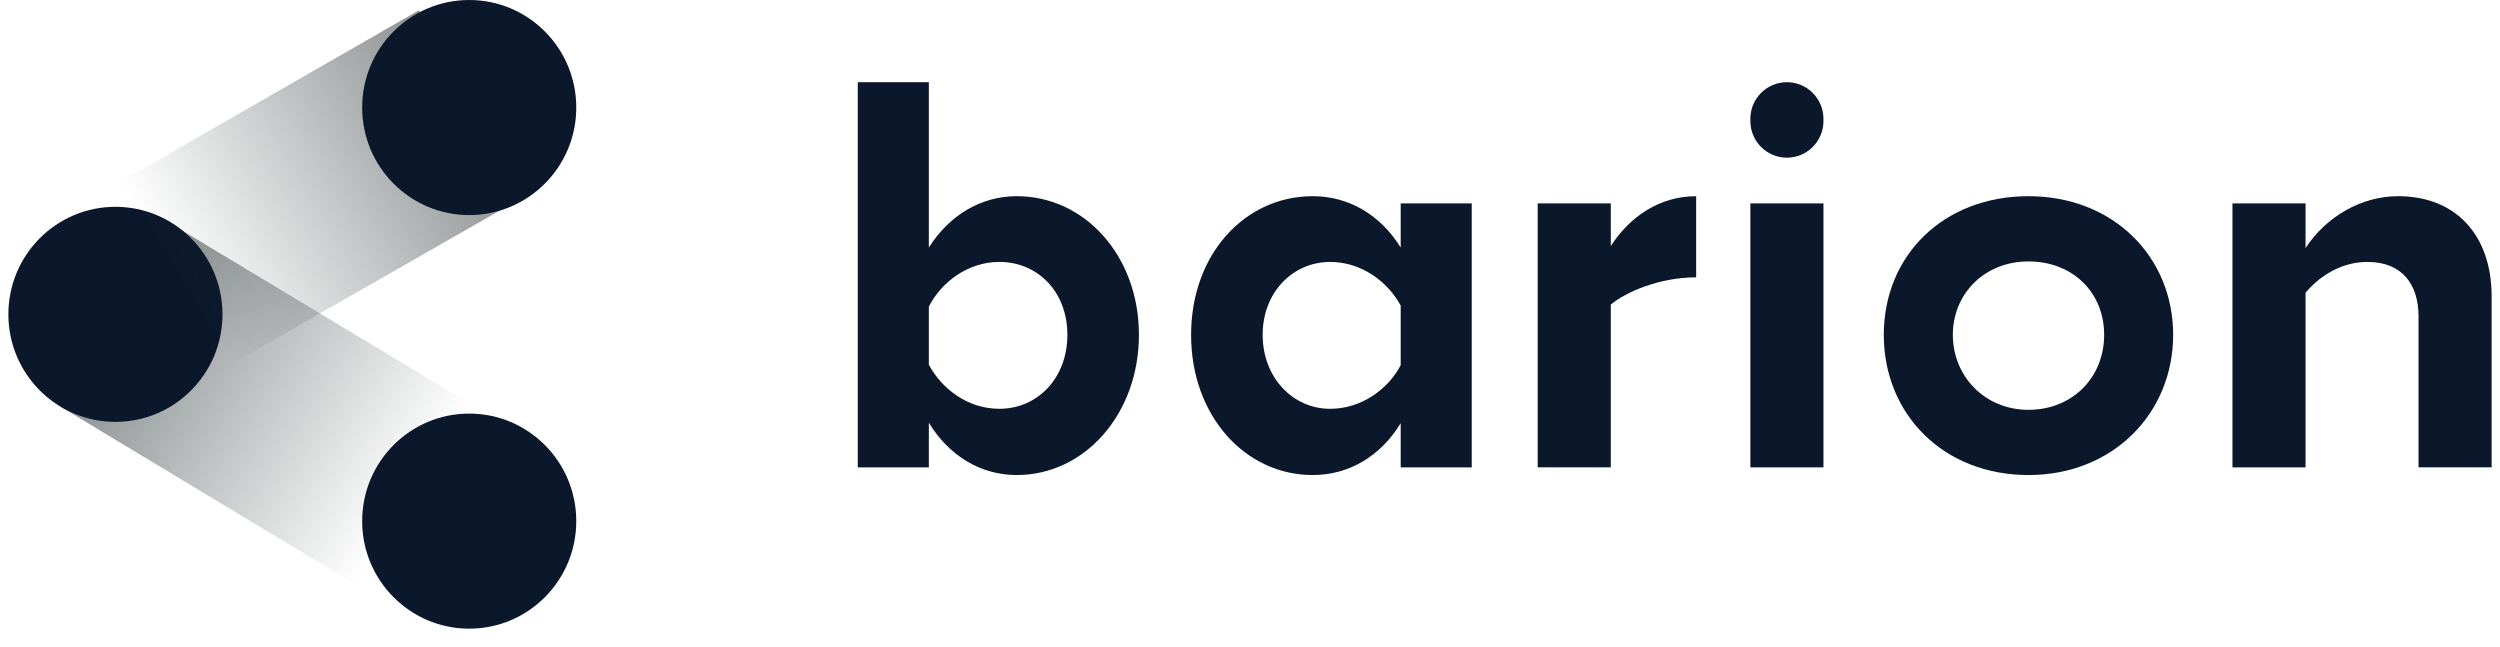
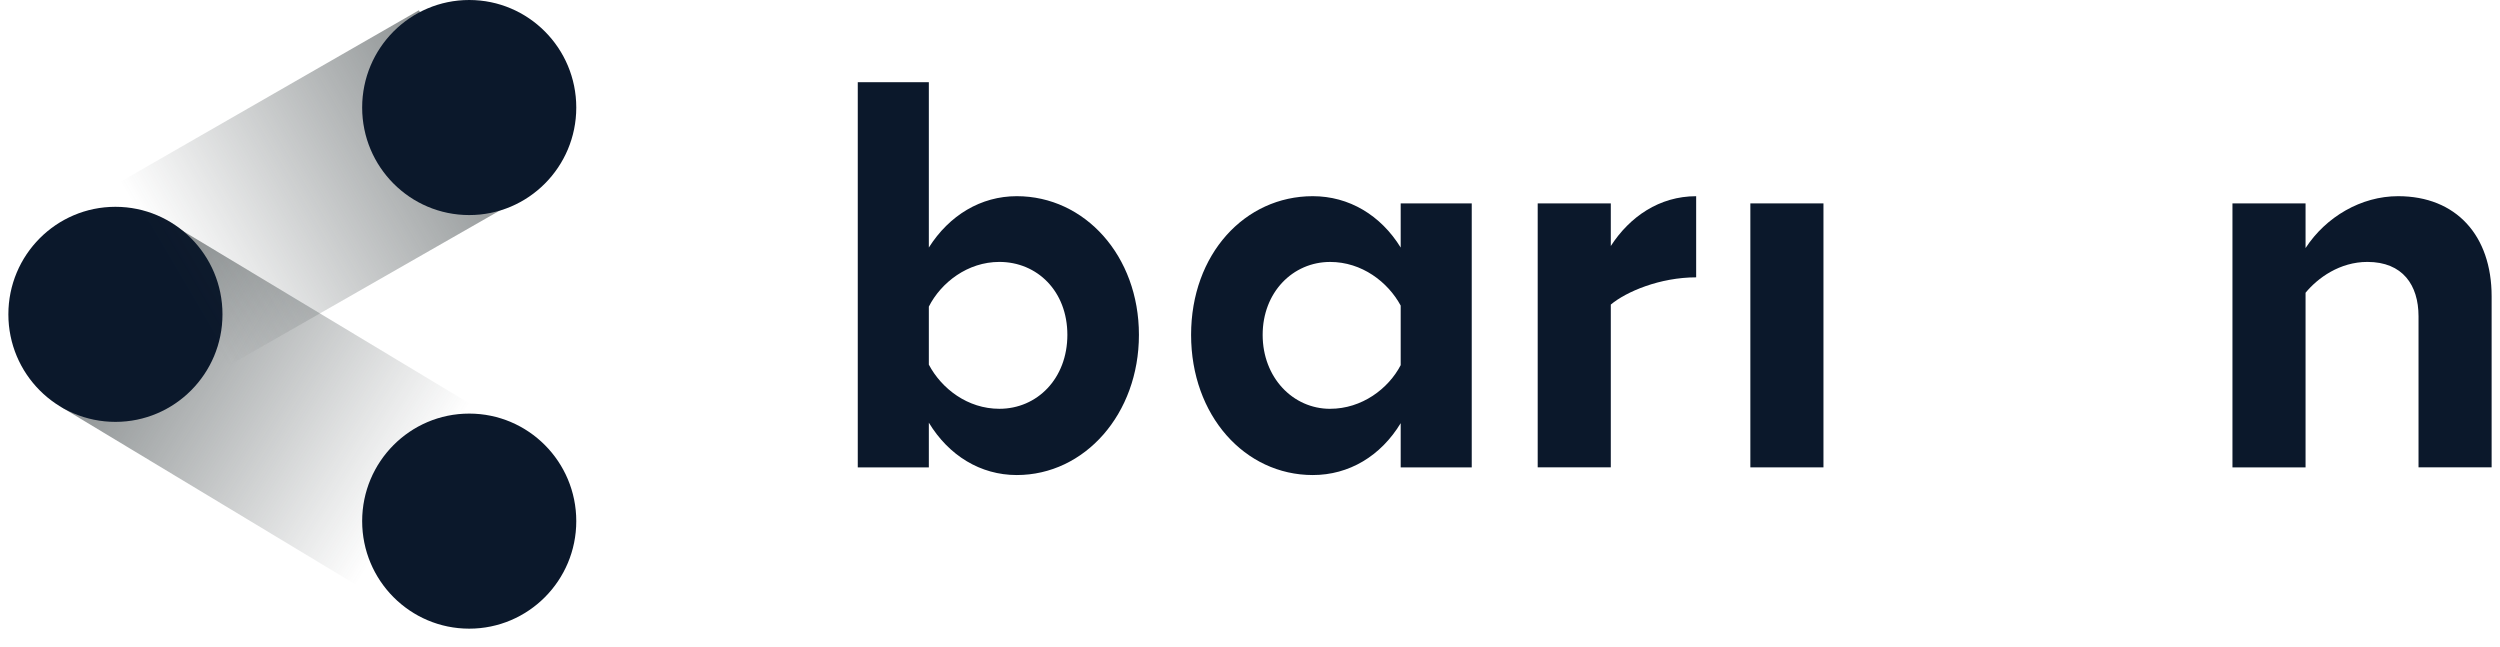
<svg xmlns="http://www.w3.org/2000/svg" width="112" height="29" viewBox="0 0 112 29" fill="none">
  <g clip-path="url(#clip0_2005_230)">
    <path d="M45.551 21.282C43.924 21.282 42.505 20.408 41.612 18.936V20.938H38.428V3.682H41.612V11.09C42.528 9.641 43.947 8.789 45.551 8.789C48.596 8.789 51.024 11.458 51.024 15.001C51.024 18.545 48.596 21.282 45.551 21.282ZM41.612 13.736V16.336C42.185 17.417 43.352 18.314 44.772 18.314C46.467 18.314 47.818 16.957 47.818 15.001C47.818 13.046 46.467 11.734 44.772 11.734C43.352 11.734 42.162 12.654 41.612 13.736Z" fill="#0B182B" />
    <path d="M62.751 18.958C61.858 20.431 60.437 21.282 58.812 21.282C55.766 21.282 53.361 18.613 53.361 15.001C53.361 11.389 55.766 8.789 58.812 8.789C60.438 8.789 61.858 9.641 62.751 11.09V9.112H65.934V20.938H62.751V18.959V18.958ZM59.59 18.314C61.01 18.314 62.201 17.417 62.751 16.359V13.69C62.178 12.632 61.01 11.735 59.59 11.735C57.919 11.735 56.567 13.093 56.567 15.002C56.567 16.912 57.919 18.315 59.59 18.315V18.314Z" fill="#0B182B" />
    <path d="M72.164 13.644V20.937H68.889V9.112H72.164V11.021C73.012 9.71 74.34 8.79 75.988 8.79V12.425C74.362 12.425 72.851 13.069 72.164 13.645V13.644Z" fill="#0B182B" />
-     <path d="M81.691 5.326C81.691 4.418 80.958 3.682 80.054 3.682C79.149 3.682 78.416 4.418 78.416 5.326V5.419C78.416 6.327 79.149 7.064 80.054 7.064C80.958 7.064 81.691 6.327 81.691 5.419V5.326Z" fill="#0B182B" />
    <path d="M81.691 9.112H78.416V20.938H81.691V9.112Z" fill="#0B182B" />
-     <path d="M90.876 21.282C87.074 21.282 84.394 18.567 84.394 15.001C84.394 11.436 87.074 8.789 90.876 8.789C94.677 8.789 97.357 11.504 97.357 15.001C97.357 18.499 94.677 21.282 90.876 21.282ZM90.876 18.36C92.845 18.36 94.266 16.911 94.266 15.001C94.266 13.092 92.846 11.712 90.876 11.712C88.905 11.712 87.487 13.161 87.487 15.001C87.487 16.842 88.906 18.36 90.876 18.36Z" fill="#0B182B" />
    <path d="M103.289 13.115V20.938H100.014V9.112H103.289V11.113C104.205 9.71 105.785 8.789 107.434 8.789C110.045 8.789 111.625 10.561 111.625 13.275V20.937H108.35V14.173C108.35 12.77 107.64 11.734 106.06 11.734C104.823 11.734 103.839 12.448 103.289 13.115Z" fill="#0B182B" />
    <path d="M2.752 18.243L20.182 28.75L24.368 20.082L7.592 9.984L2.752 18.243Z" fill="url(#paint0_linear_2005_230)" />
    <path d="M5.171 18.9C7.819 18.9 9.967 16.743 9.967 14.082C9.967 11.421 7.819 9.265 5.171 9.265C2.522 9.265 0.375 11.421 0.375 14.082C0.375 16.743 2.522 18.9 5.171 18.9Z" fill="#0B182B" />
    <path d="M18.765 0.461L1.072 10.626L6.821 18.337L23.953 8.539L18.765 0.461Z" fill="url(#paint1_linear_2005_230)" />
    <path d="M21.021 9.635C23.67 9.635 25.817 7.478 25.817 4.818C25.817 2.157 23.67 0 21.021 0C18.372 0 16.225 2.157 16.225 4.818C16.225 7.478 18.372 9.635 21.021 9.635Z" fill="#0B182B" />
    <path d="M21.021 28.164C23.67 28.164 25.817 26.007 25.817 23.347C25.817 20.686 23.67 18.529 21.021 18.529C18.372 18.529 16.225 20.686 16.225 23.347C16.225 26.007 18.372 28.164 21.021 28.164Z" fill="#0B182B" />
  </g>
  <defs>
    <linearGradient id="paint0_linear_2005_230" x1="-4.271" y1="7.898" x2="18.5" y2="22.152" gradientUnits="userSpaceOnUse">
      <stop stop-color="#373F41" />
      <stop offset="1" stop-color="#373F41" stop-opacity="0" />
    </linearGradient>
    <linearGradient id="paint1_linear_2005_230" x1="31.127" y1="-1.452" x2="7.788" y2="12.259" gradientUnits="userSpaceOnUse">
      <stop stop-color="#373F41" />
      <stop offset="1" stop-color="#373F41" stop-opacity="0" />
    </linearGradient>
    <clipPath id="clip0_2005_230">
      <rect width="111.25" height="28.75" fill="white" transform="translate(0.375)" />
    </clipPath>
  </defs>
</svg>